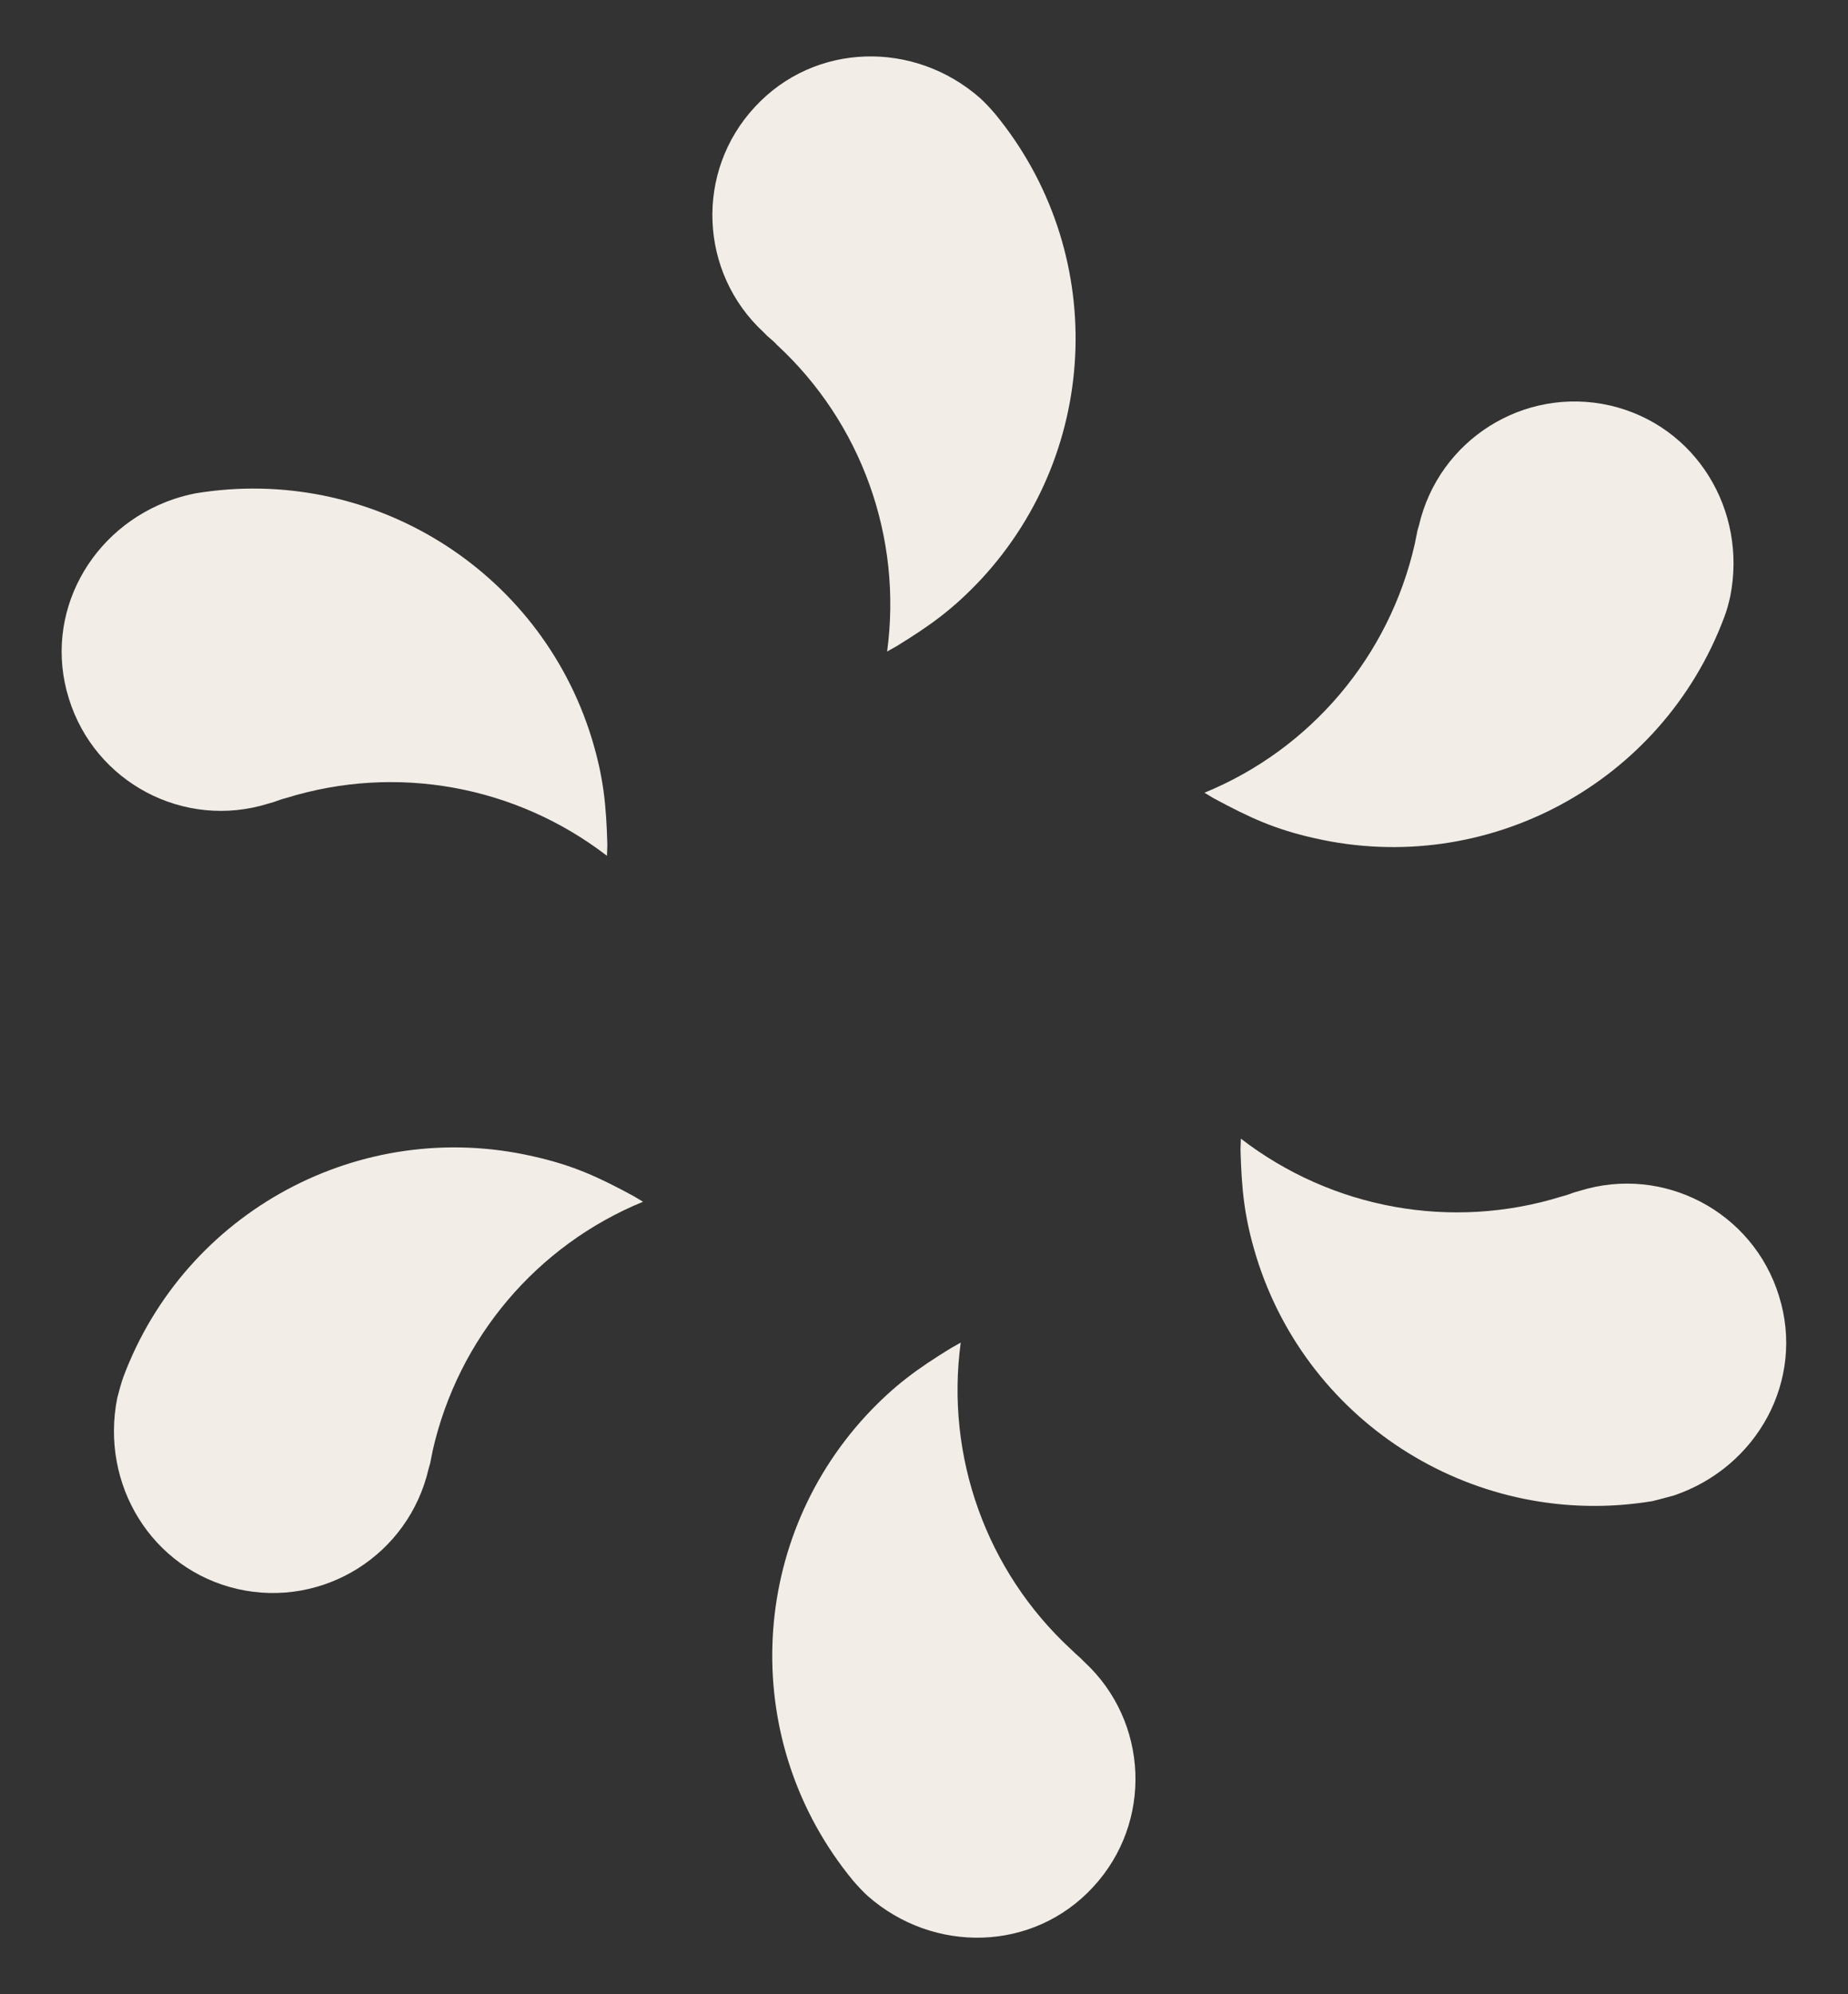
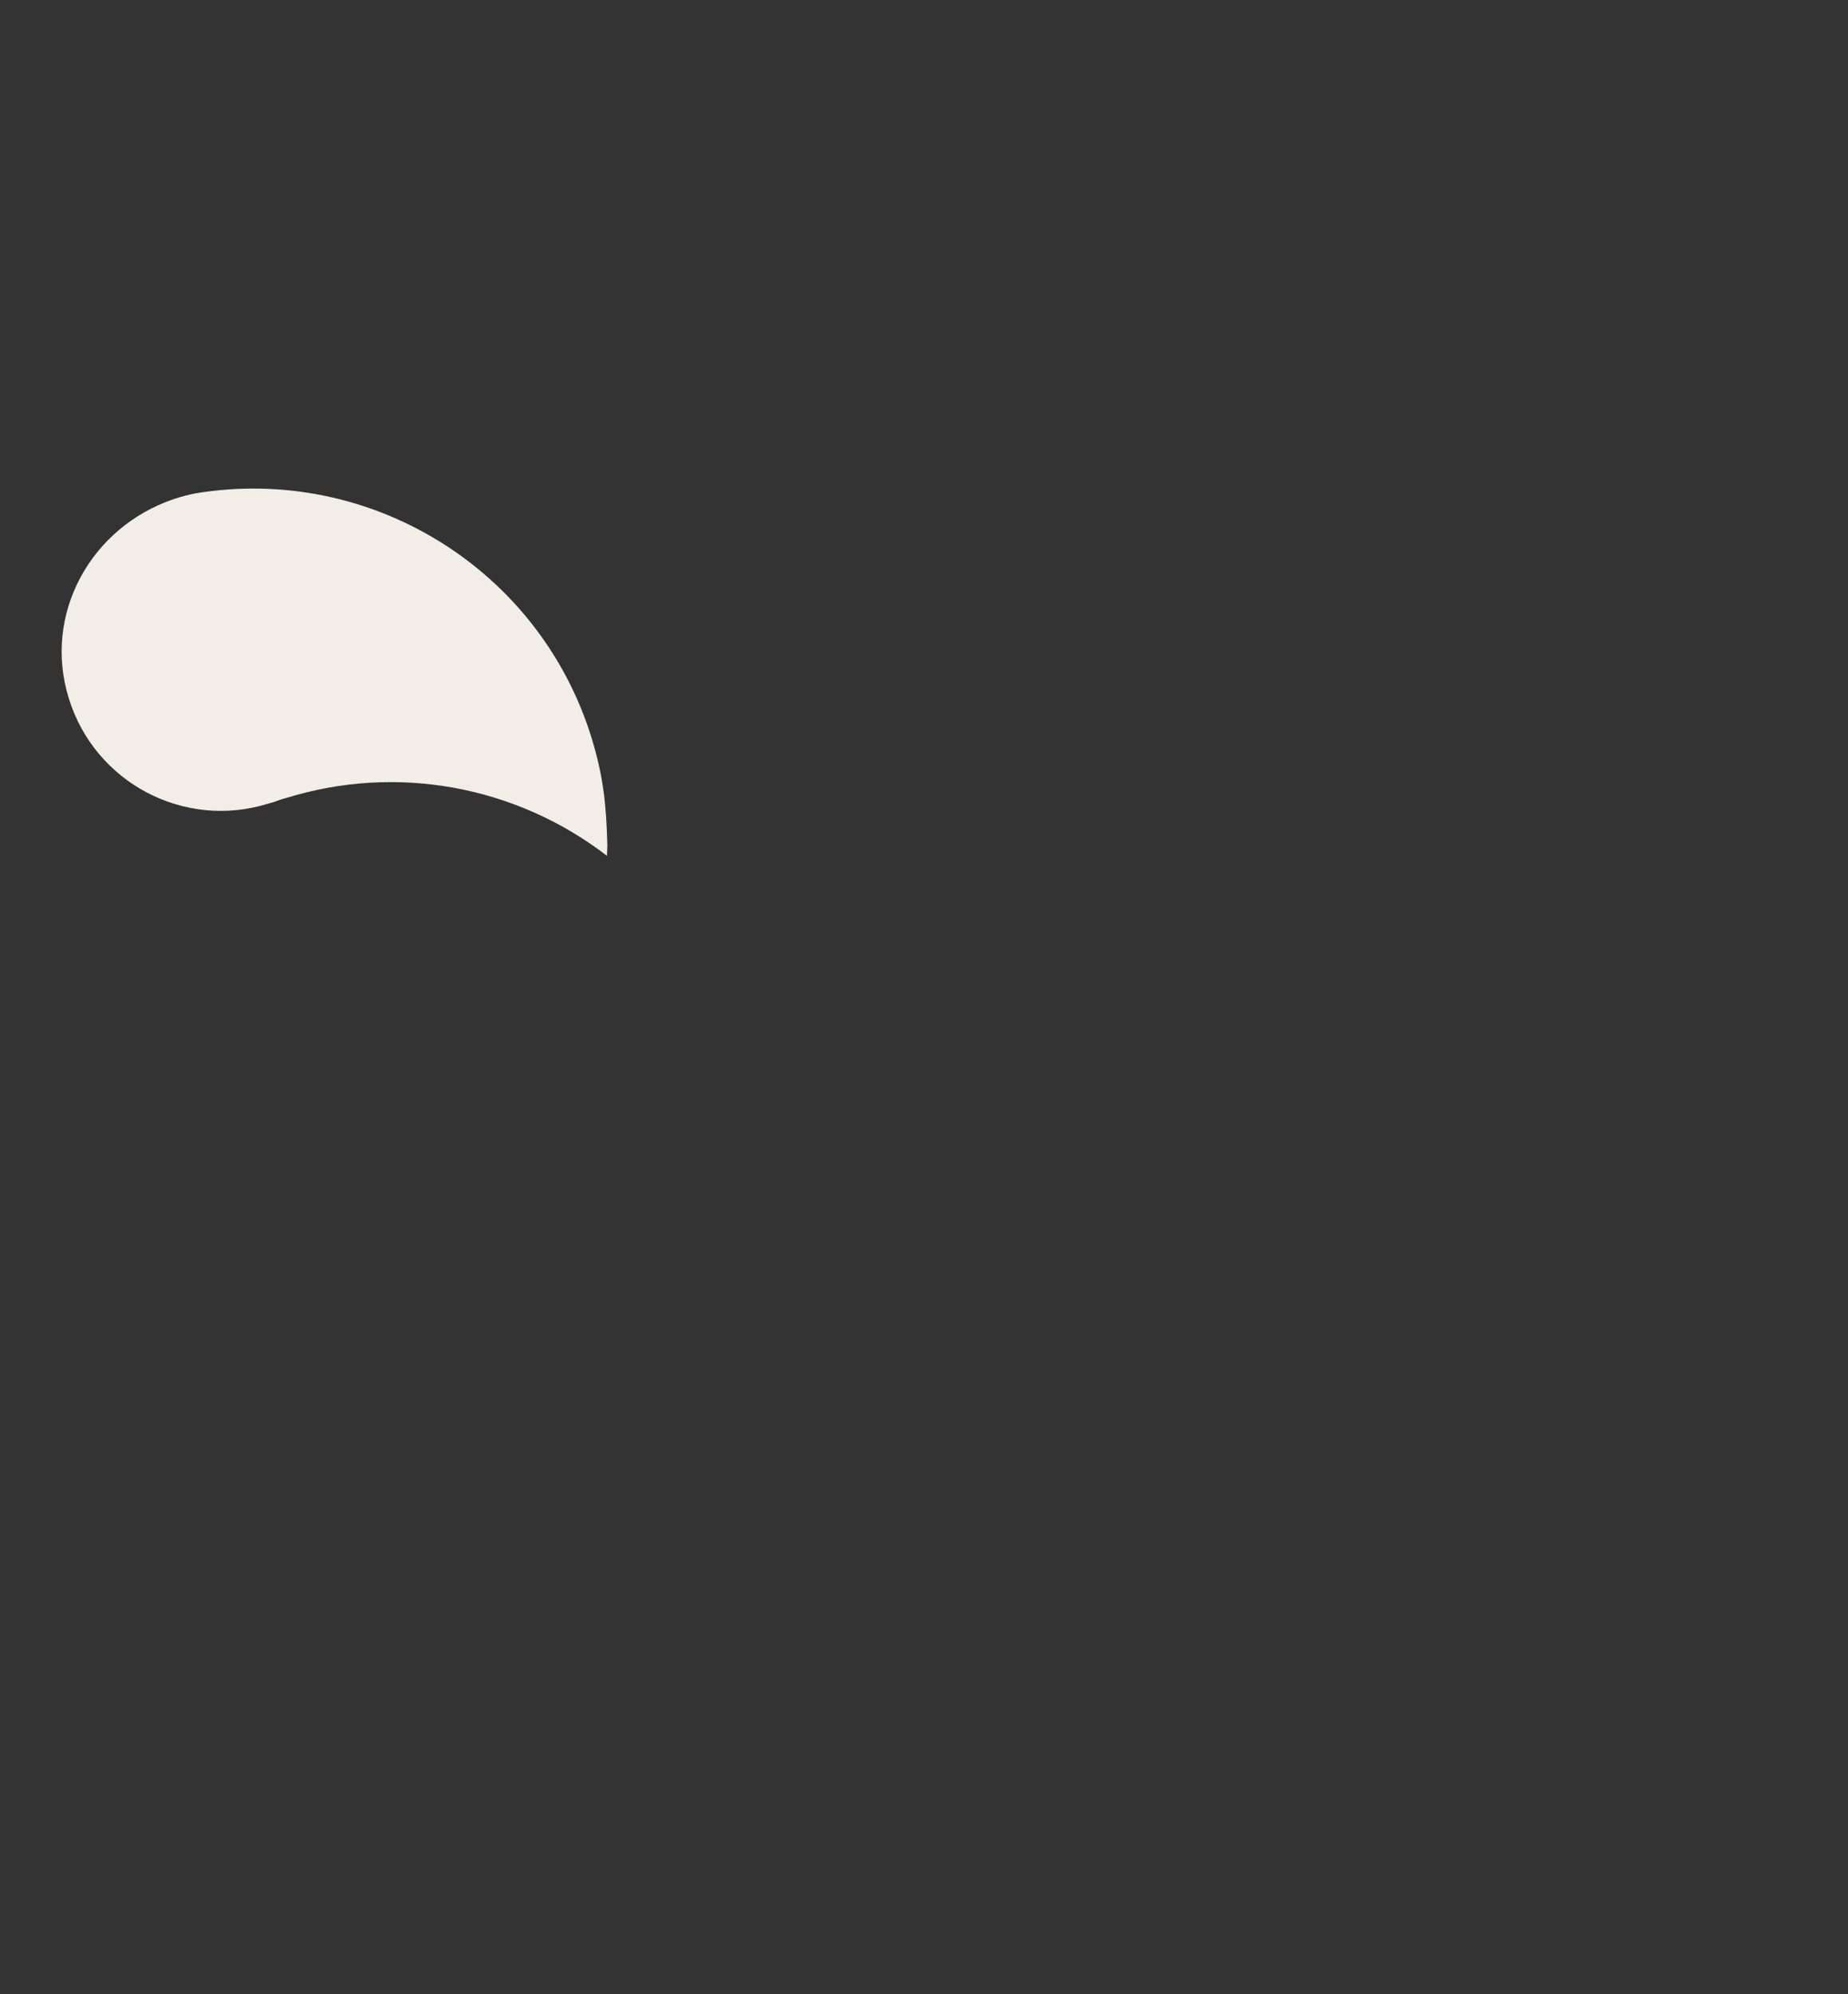
<svg xmlns="http://www.w3.org/2000/svg" version="1.1" id="Calque_1" x="0px" y="0px" viewBox="0 0 492.1 530.9" style="enable-background:new 0 0 492.1 530.9;" xml:space="preserve">
  <rect x="0" y="0" width="492.1" height="530.9" fill="#333333" stroke="none" />
  <style type="text/css">
	.st0{fill:#F2EDE7;}
</style>
  <g id="Groupe_69" transform="translate(-2928.97 -1720.846)">
-     <path id="Tracé_16_1_" class="st0" d="M3190,1747c-17.6-15.5-44.1-14.9-60,2.3c-16,17.2-14.9,44.1,2.3,60c0,0,0,0,0,0l1,1   c0.9,0.8,1.8,1.5,2.6,2.4c22.5,20.8,33.4,51.3,29.3,81.6l2.5-1.4c9.1-5.6,15.1-9.9,22.6-17.9c32-34.6,33.6-87.5,3.6-123.9   C3192.7,1749.7,3191.4,1748.3,3190,1747z" />
    <path id="Tracé_17_1_" class="st0" d="M2975.3,1853.7c-22.2,7.5-35,30.7-28,53.1c6.9,22.4,30.7,35,53.1,28c0,0,0,0,0,0l1.4-0.4   c1.1-0.4,2.2-0.8,3.4-1.1c29.3-9.1,61.1-3.3,85.4,15.4l0.1-2.9c-0.3-10.7-1-18-4.2-28.5c-13.9-45-59-72.8-105.5-65.1   C2979,1852.6,2977.1,1853.1,2975.3,1853.7z" />
-     <path id="Tracé_18_1_" class="st0" d="M2960.2,2093c-4.6,23,9.1,45.6,32,50.9c22.9,5.2,45.6-9.1,50.9-32c0,0,0,0,0,0l0.4-1.4   c0.2-1.2,0.5-2.3,0.7-3.5c6.8-29.9,27.7-54.6,56-66.2l-2.5-1.5c-9.4-5.1-16.1-8.2-26.8-10.6c-46-10.5-92.6,14.7-109.1,58.8   C2961.2,2089.2,2960.7,2091.1,2960.2,2093z" />
-     <path id="Tracé_19_1_" class="st0" d="M3160,2225.6c17.6,15.5,44.1,14.9,60-2.3c16-17.2,14.9-44.1-2.3-60c0,0,0,0,0,0l-1-1   c-0.9-0.8-1.8-1.6-2.6-2.4c-22.5-20.8-33.4-51.3-29.3-81.6l-2.5,1.4c-9.1,5.6-15.1,9.9-22.6,17.9c-32,34.6-33.6,87.5-3.6,123.9   C3157.3,2222.9,3158.6,2224.3,3160,2225.6z" />
-     <path id="Tracé_20_1_" class="st0" d="M3374.7,2119c22.2-7.5,35-30.7,28-53.1c-6.9-22.4-30.7-35-53.1-28l-1.4,0.4   c-1.1,0.4-2.2,0.8-3.4,1.1c-29.3,9.1-61.1,3.3-85.4-15.4l-0.1,2.9c0.3,10.7,1,18,4.2,28.5c13.9,45,59,72.8,105.5,65.1   C3371,2120,3372.9,2119.5,3374.7,2119z" />
-     <path id="Tracé_21_1_" class="st0" d="M3389.7,1879.7c4.6-23-9.1-45.6-32-50.9c-22.9-5.2-45.6,9.1-50.9,32c0,0,0,0,0,0l-0.4,1.4   c-0.2,1.2-0.5,2.3-0.7,3.5c-6.8,29.9-27.7,54.6-56,66.2l2.5,1.5c9.5,5.1,16.1,8.2,26.8,10.6c46,10.5,92.6-14.7,109.1-58.8   C3388.8,1883.4,3389.3,1881.5,3389.7,1879.7z" />
  </g>
</svg>